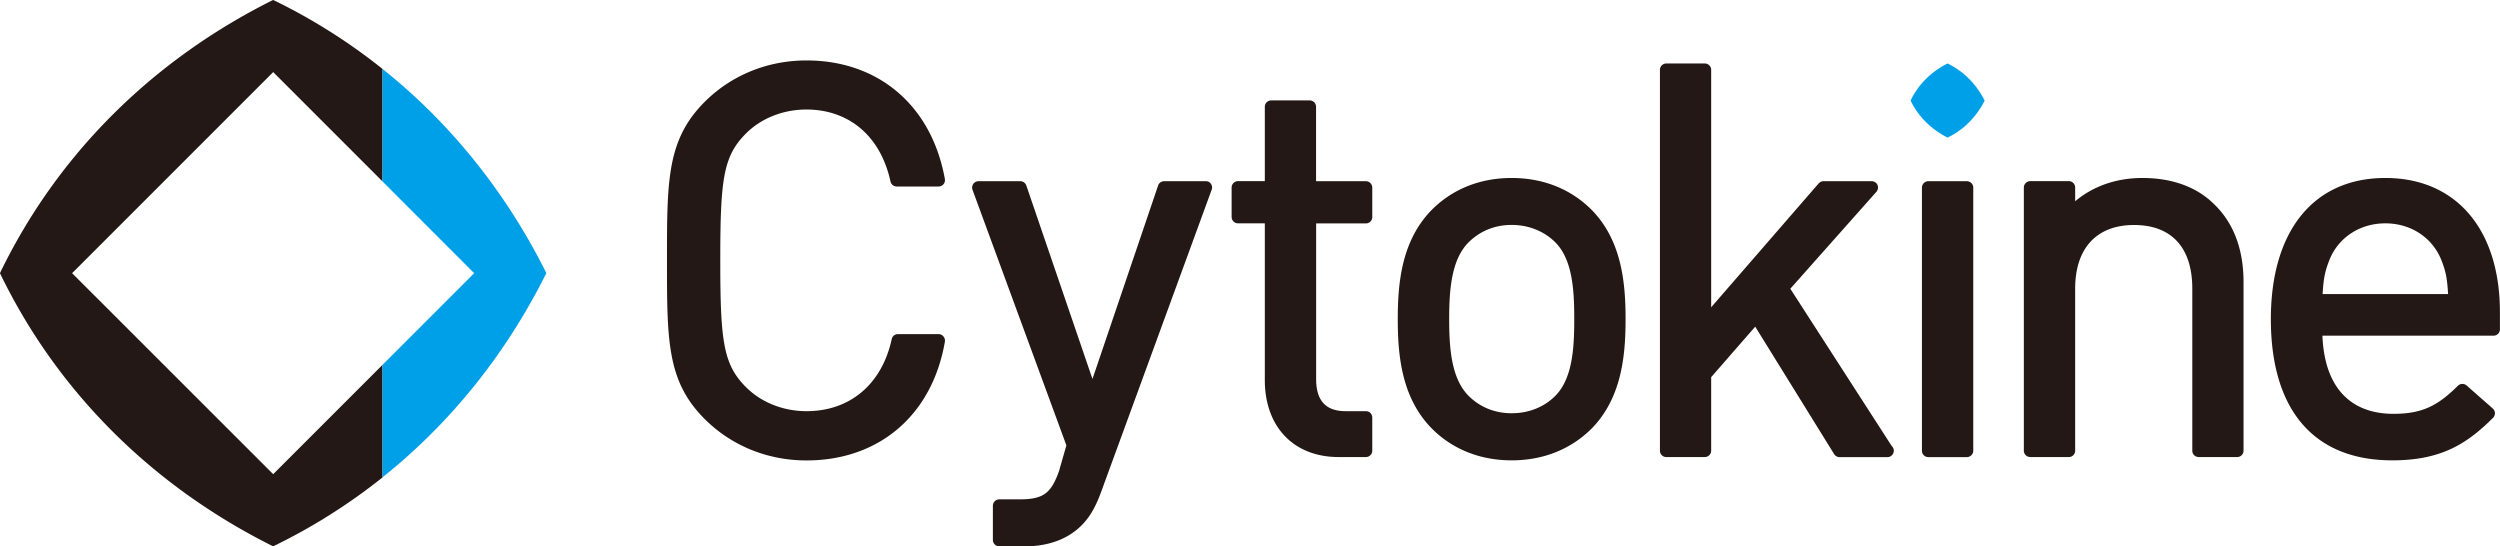
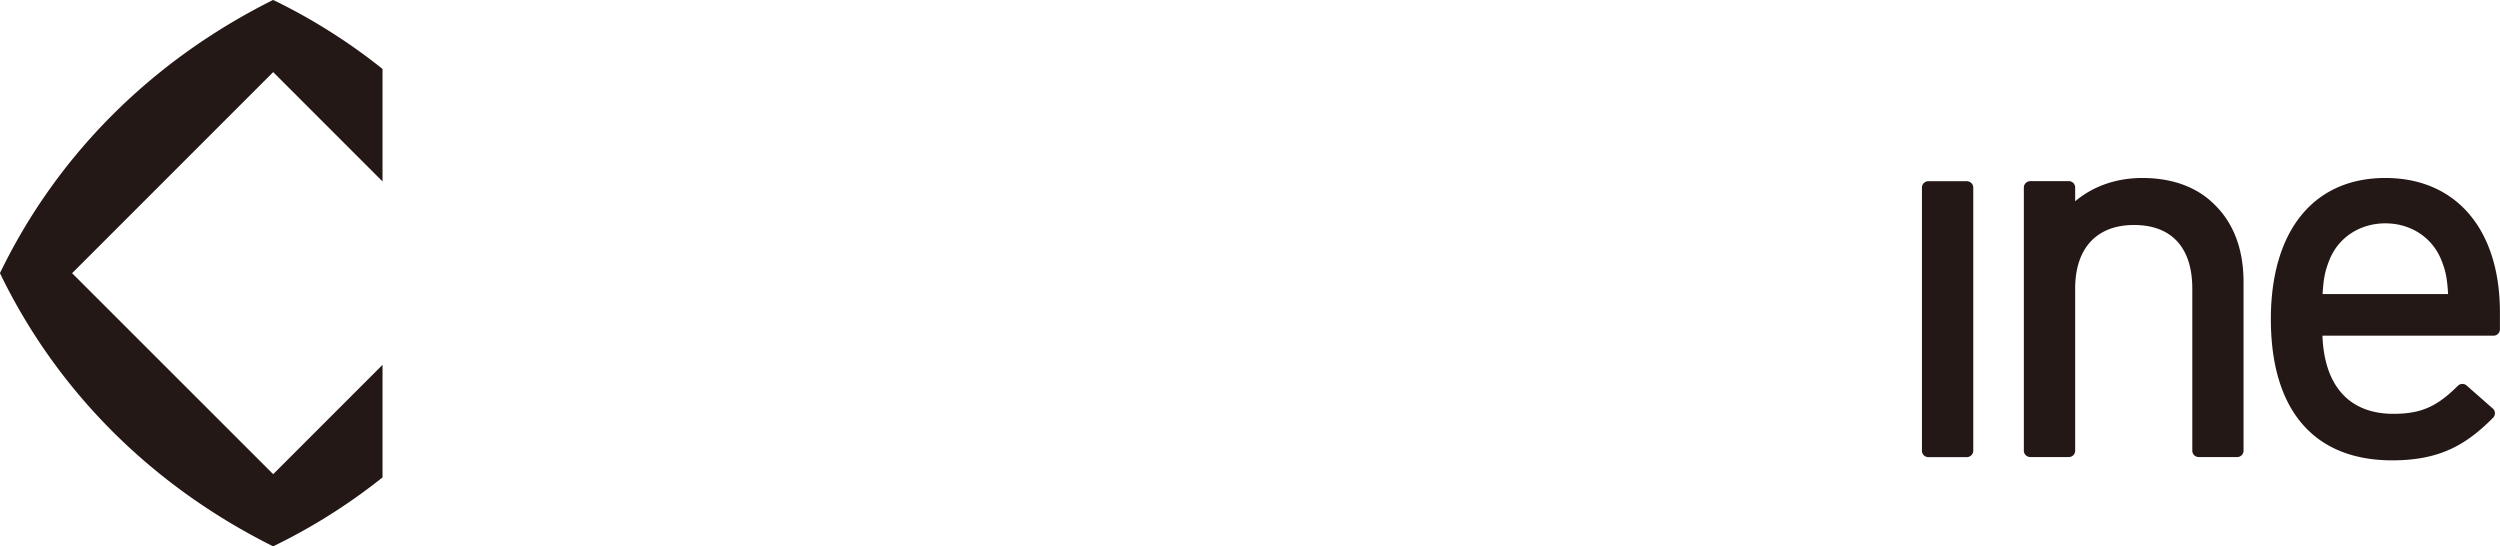
<svg xmlns="http://www.w3.org/2000/svg" version="1.1" id="logo" x="0" y="0" width="302" height="66" xml:space="preserve">
  <style>.st0{fill:#231815}.st1{fill:#00a0e9}</style>
  <path class="st0" d="M33 57.28L8.71 33 33 8.71l13.21 13.21V8.33A69.967 69.967 0 0033.03.01a.085.085 0 00-.07 0C18.3 7.33 6.9 18.73.01 32.96c-.01.02-.01.05 0 .07C6.9 47.26 18.3 58.66 32.96 65.98c.01.01.02.01.04.01.01 0 .03 0 .03-.01 4.72-2.29 9.13-5.08 13.18-8.31v-13.6L33 57.28z" />
-   <path class="st1" d="M46.21 8.33v13.59L57.28 33 46.21 44.07v13.59c8.16-6.51 14.88-14.83 19.77-24.63a.11.11 0 000-.08c-4.89-9.79-11.61-18.12-19.77-24.62z" />
-   <path class="st0" d="M113.38 40.36h-4.91c-.37 0-.68.25-.75.61-1.19 5.45-5.04 8.7-10.3 8.7-2.85 0-5.55-1.09-7.4-3-2.65-2.71-3.01-5.52-3.01-15.22 0-9.71.35-12.51 3.01-15.23 1.84-1.9 4.54-2.99 7.39-2.99 5.18 0 8.98 3.25 10.16 8.69.08.36.39.61.76.61h5.04c.23 0 .45-.1.6-.27.15-.18.21-.41.17-.63-1.58-8.84-7.99-14.33-16.72-14.33-4.7 0-9.07 1.78-12.3 5.01-4.55 4.56-4.55 9.43-4.55 19.15s0 14.6 4.55 19.15c3.23 3.23 7.6 5.01 12.3 5.01 8.79 0 15.2-5.5 16.72-14.34a.768.768 0 00-.17-.63.738.738 0 00-.59-.29zm32.29-18.47h-5.04c-.33 0-.63.21-.73.52l-7.93 23.37-7.99-23.37a.772.772 0 00-.73-.52h-5.04c-.26 0-.49.12-.64.33-.14.21-.18.48-.09.71l11.34 30.87-.89 3.1c-.94 2.65-1.86 3.42-4.73 3.42h-2.49c-.42 0-.77.35-.77.78v4.13c0 .42.35.77.77.77h3.07c2.77 0 5.1-.83 6.73-2.4 1-.93 1.78-2.21 2.46-4.05l13.4-36.63c.09-.23.06-.5-.09-.71a.698.698 0 00-.61-.32zm19.32 0h-6.01V12.9c0-.43-.34-.77-.77-.77h-4.65c-.42 0-.77.35-.77.77v8.98h-3.23c-.43 0-.78.35-.78.77v3.56c0 .43.35.77.78.77h3.23v18.93c0 5.65 3.49 9.3 8.91 9.3h3.3c.43 0 .77-.34.77-.77v-4c0-.43-.34-.77-.77-.77h-2.45c-2.39 0-3.56-1.27-3.56-3.88v-18.8H165c.43 0 .77-.35.77-.77v-3.56a.779.779 0 00-.78-.77zm17.62-.39c-3.8 0-7.14 1.33-9.65 3.85-3.62 3.68-4.11 8.74-4.11 13.2 0 4.47.49 9.53 4.11 13.21 2.51 2.52 5.85 3.85 9.65 3.85 3.8 0 7.14-1.33 9.67-3.85 3.6-3.68 4.09-8.74 4.09-13.21 0-4.46-.49-9.52-4.1-13.2-2.52-2.52-5.86-3.85-9.66-3.85zm0 28.42c-2.03 0-3.83-.73-5.2-2.1-2.07-2.07-2.35-5.68-2.35-9.28 0-3.59.28-7.2 2.35-9.27 1.38-1.37 3.18-2.1 5.2-2.1 2.04 0 3.91.75 5.27 2.1 2.11 2.11 2.29 5.9 2.29 9.27 0 3.39-.18 7.16-2.29 9.28-1.35 1.36-3.22 2.1-5.27 2.1zm33.66-15.04l10.4-11.71c.2-.23.25-.55.13-.83a.756.756 0 00-.7-.45h-5.82c-.22 0-.43.1-.58.26l-12.99 14.97V8.44a.77.77 0 00-.77-.77h-4.65a.77.77 0 00-.77.77v46c0 .43.34.77.77.77h4.65c.43 0 .77-.34.77-.77v-8.88l5.32-6.1 9.53 15.39c.14.23.39.37.66.37H228c.42 0 .77-.34.77-.77a.74.74 0 00-.25-.57l-12.25-19z" />
-   <path class="st1" d="M237.06 8.8c-.55-.44-1.15-.81-1.79-1.13h-.01c-1.98.99-3.53 2.54-4.46 4.47v.01c.93 1.93 2.49 3.47 4.46 4.47h.01c.64-.31 1.24-.69 1.79-1.12 1.1-.89 2.02-2.02 2.68-3.34v-.01a9.96 9.96 0 00-2.68-3.35z" />
  <path class="st0" d="M237.59 21.89h-4.65c-.42 0-.77.35-.77.77v31.79c0 .43.35.77.77.77h4.65c.42 0 .78-.34.78-.77v-31.8c0-.42-.36-.76-.78-.76zm21.23-.39c-3.15 0-5.94.97-8.14 2.81v-1.66c0-.42-.34-.77-.76-.77h-4.66c-.42 0-.78.35-.78.77v31.79c0 .43.35.77.78.77h4.66c.42 0 .76-.34.76-.77V34.87c0-4.89 2.6-7.69 7.11-7.69 4.54 0 7.04 2.73 7.04 7.69v19.57c0 .43.34.77.77.77h4.65c.43 0 .77-.34.77-.77V34.09c0-3.96-1.19-7.13-3.52-9.39-2.09-2.1-5.09-3.2-8.68-3.2zm29.33 0c-8.66 0-13.83 6.37-13.83 17.05 0 11 5.21 17.06 14.66 17.06 5.86 0 9-1.96 12.18-5.14a.81.81 0 00.23-.57.776.776 0 00-.26-.55l-3.16-2.78a.784.784 0 00-1.06.03c-2.53 2.54-4.49 3.39-7.78 3.39-5.32 0-8.35-3.34-8.58-9.44h20.67c.42 0 .77-.34.77-.77v-2.13c-.02-9.96-5.31-16.15-13.84-16.15zm0 5.48c3.02 0 5.59 1.65 6.71 4.3.59 1.45.75 2.28.87 4.24h-15.16c.12-1.95.29-2.79.87-4.23 1.11-2.66 3.69-4.31 6.71-4.31z" />
</svg>